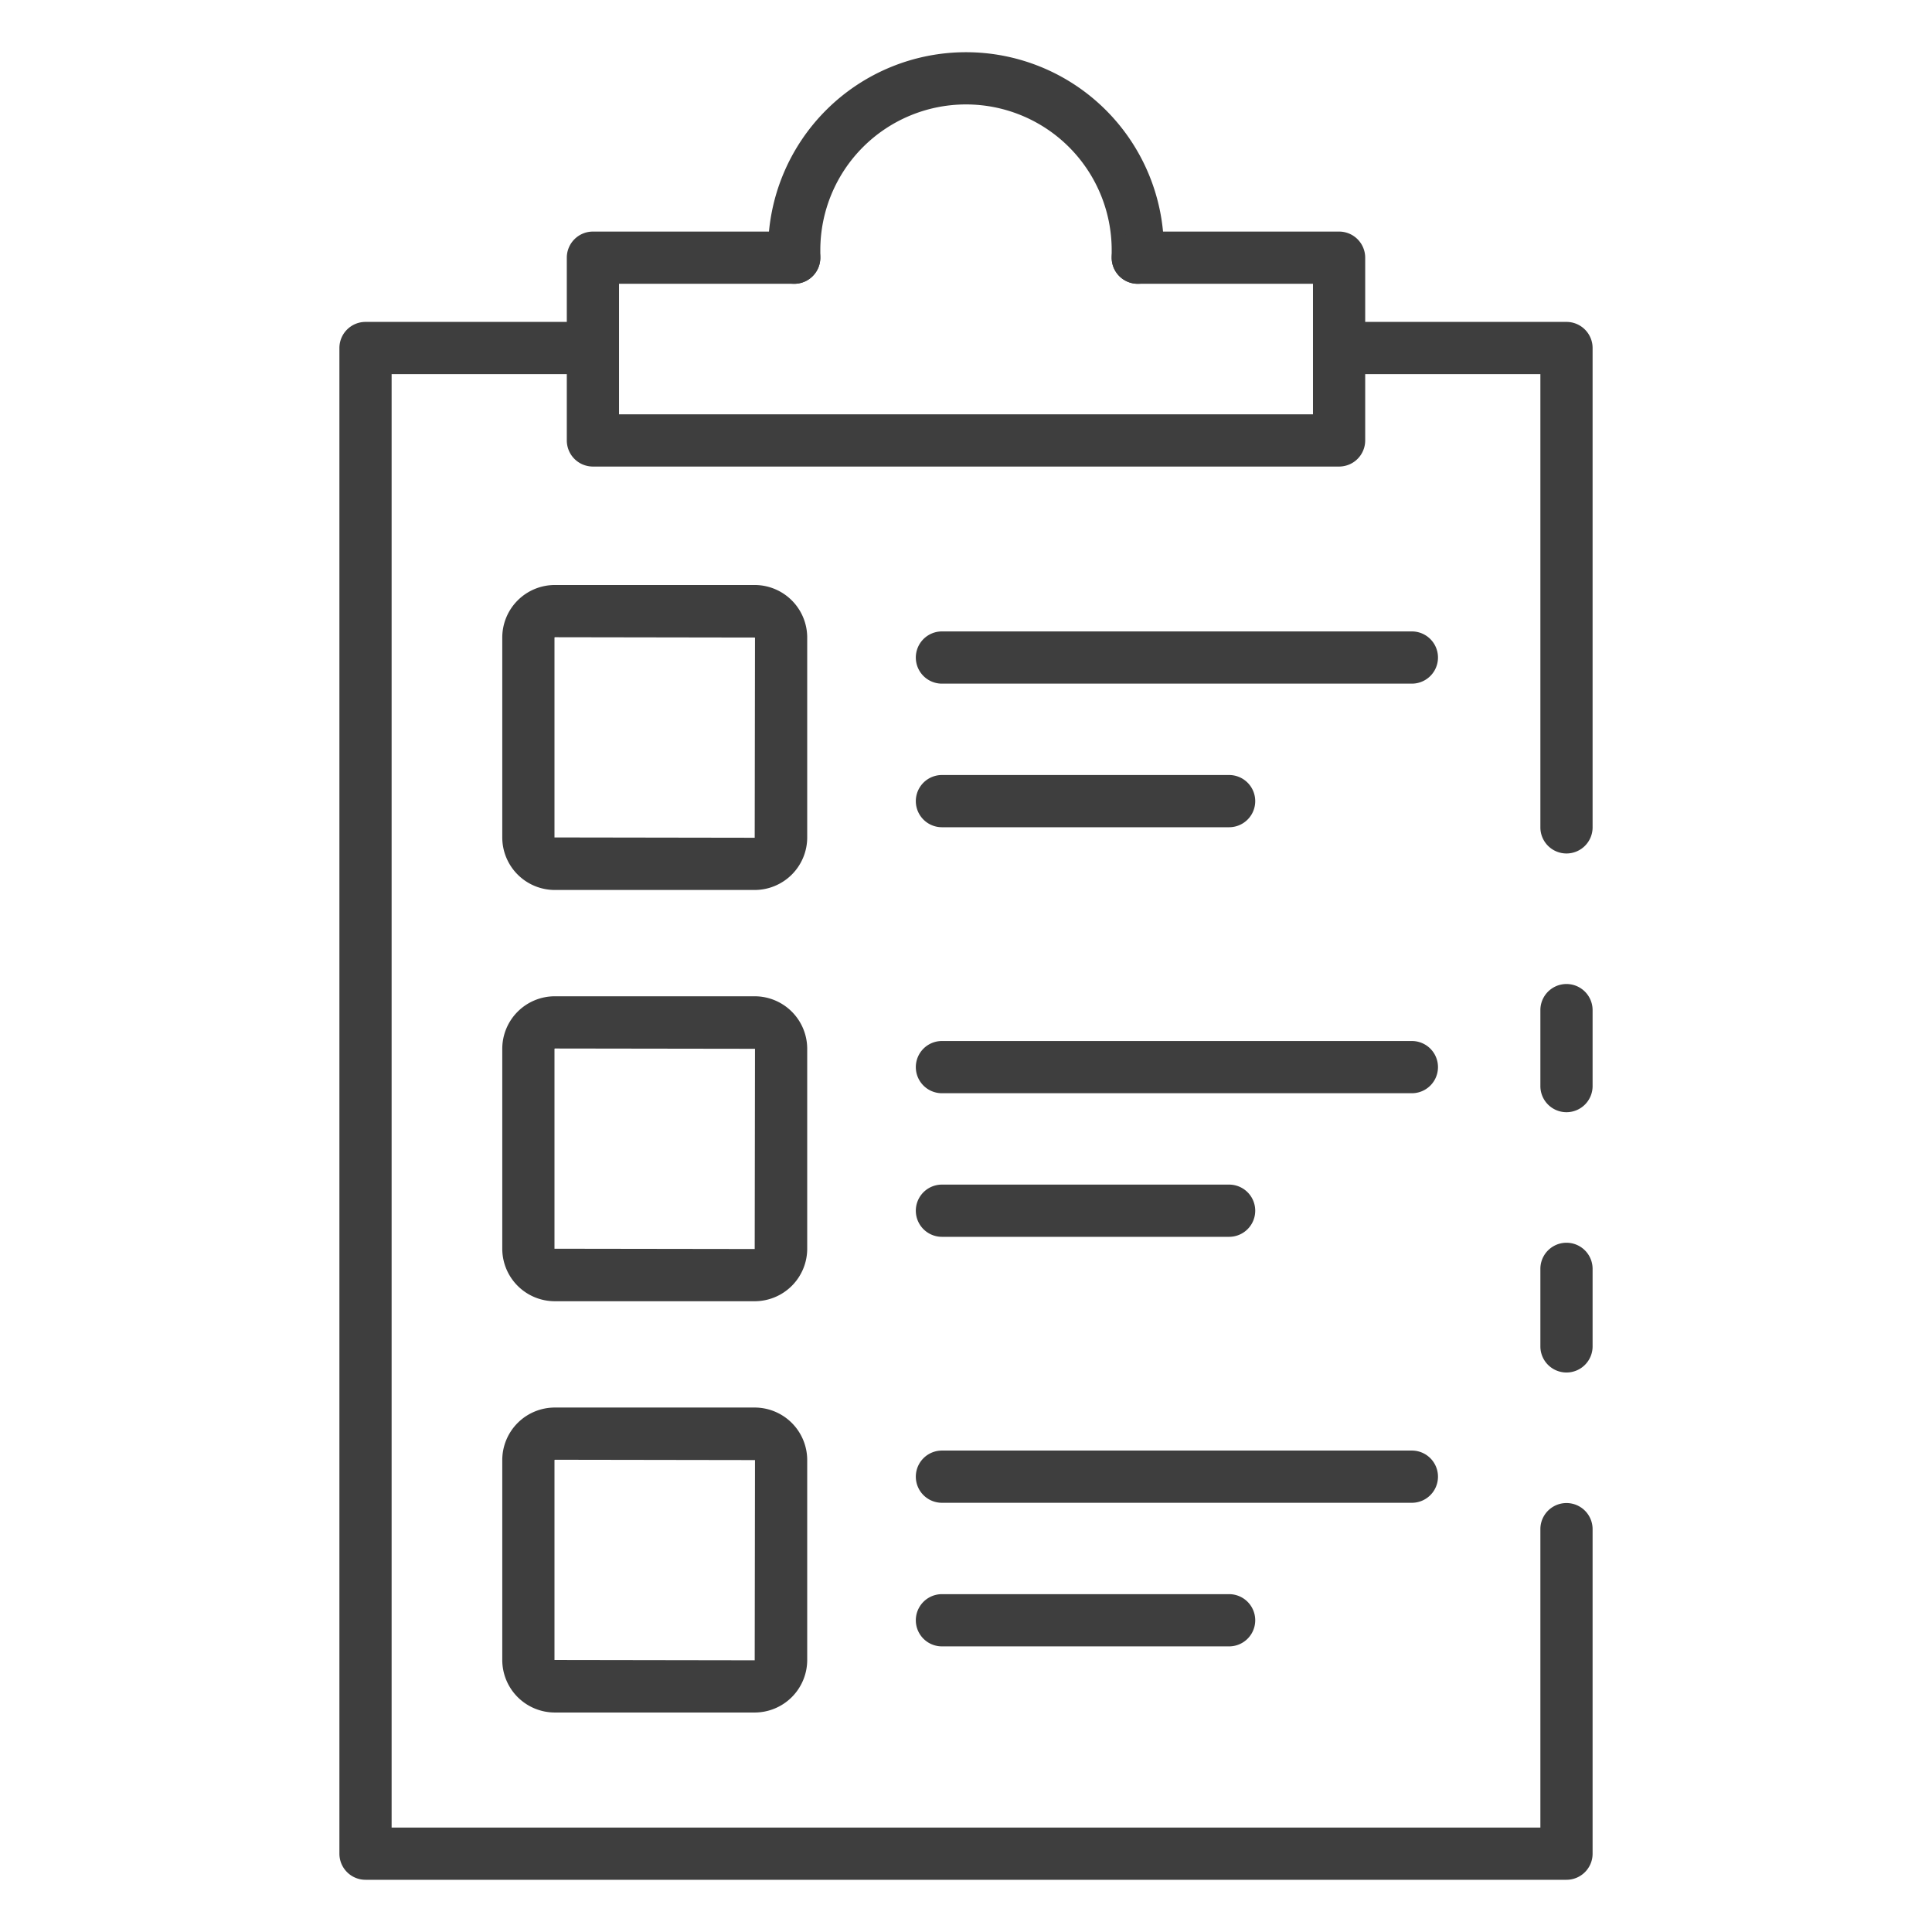
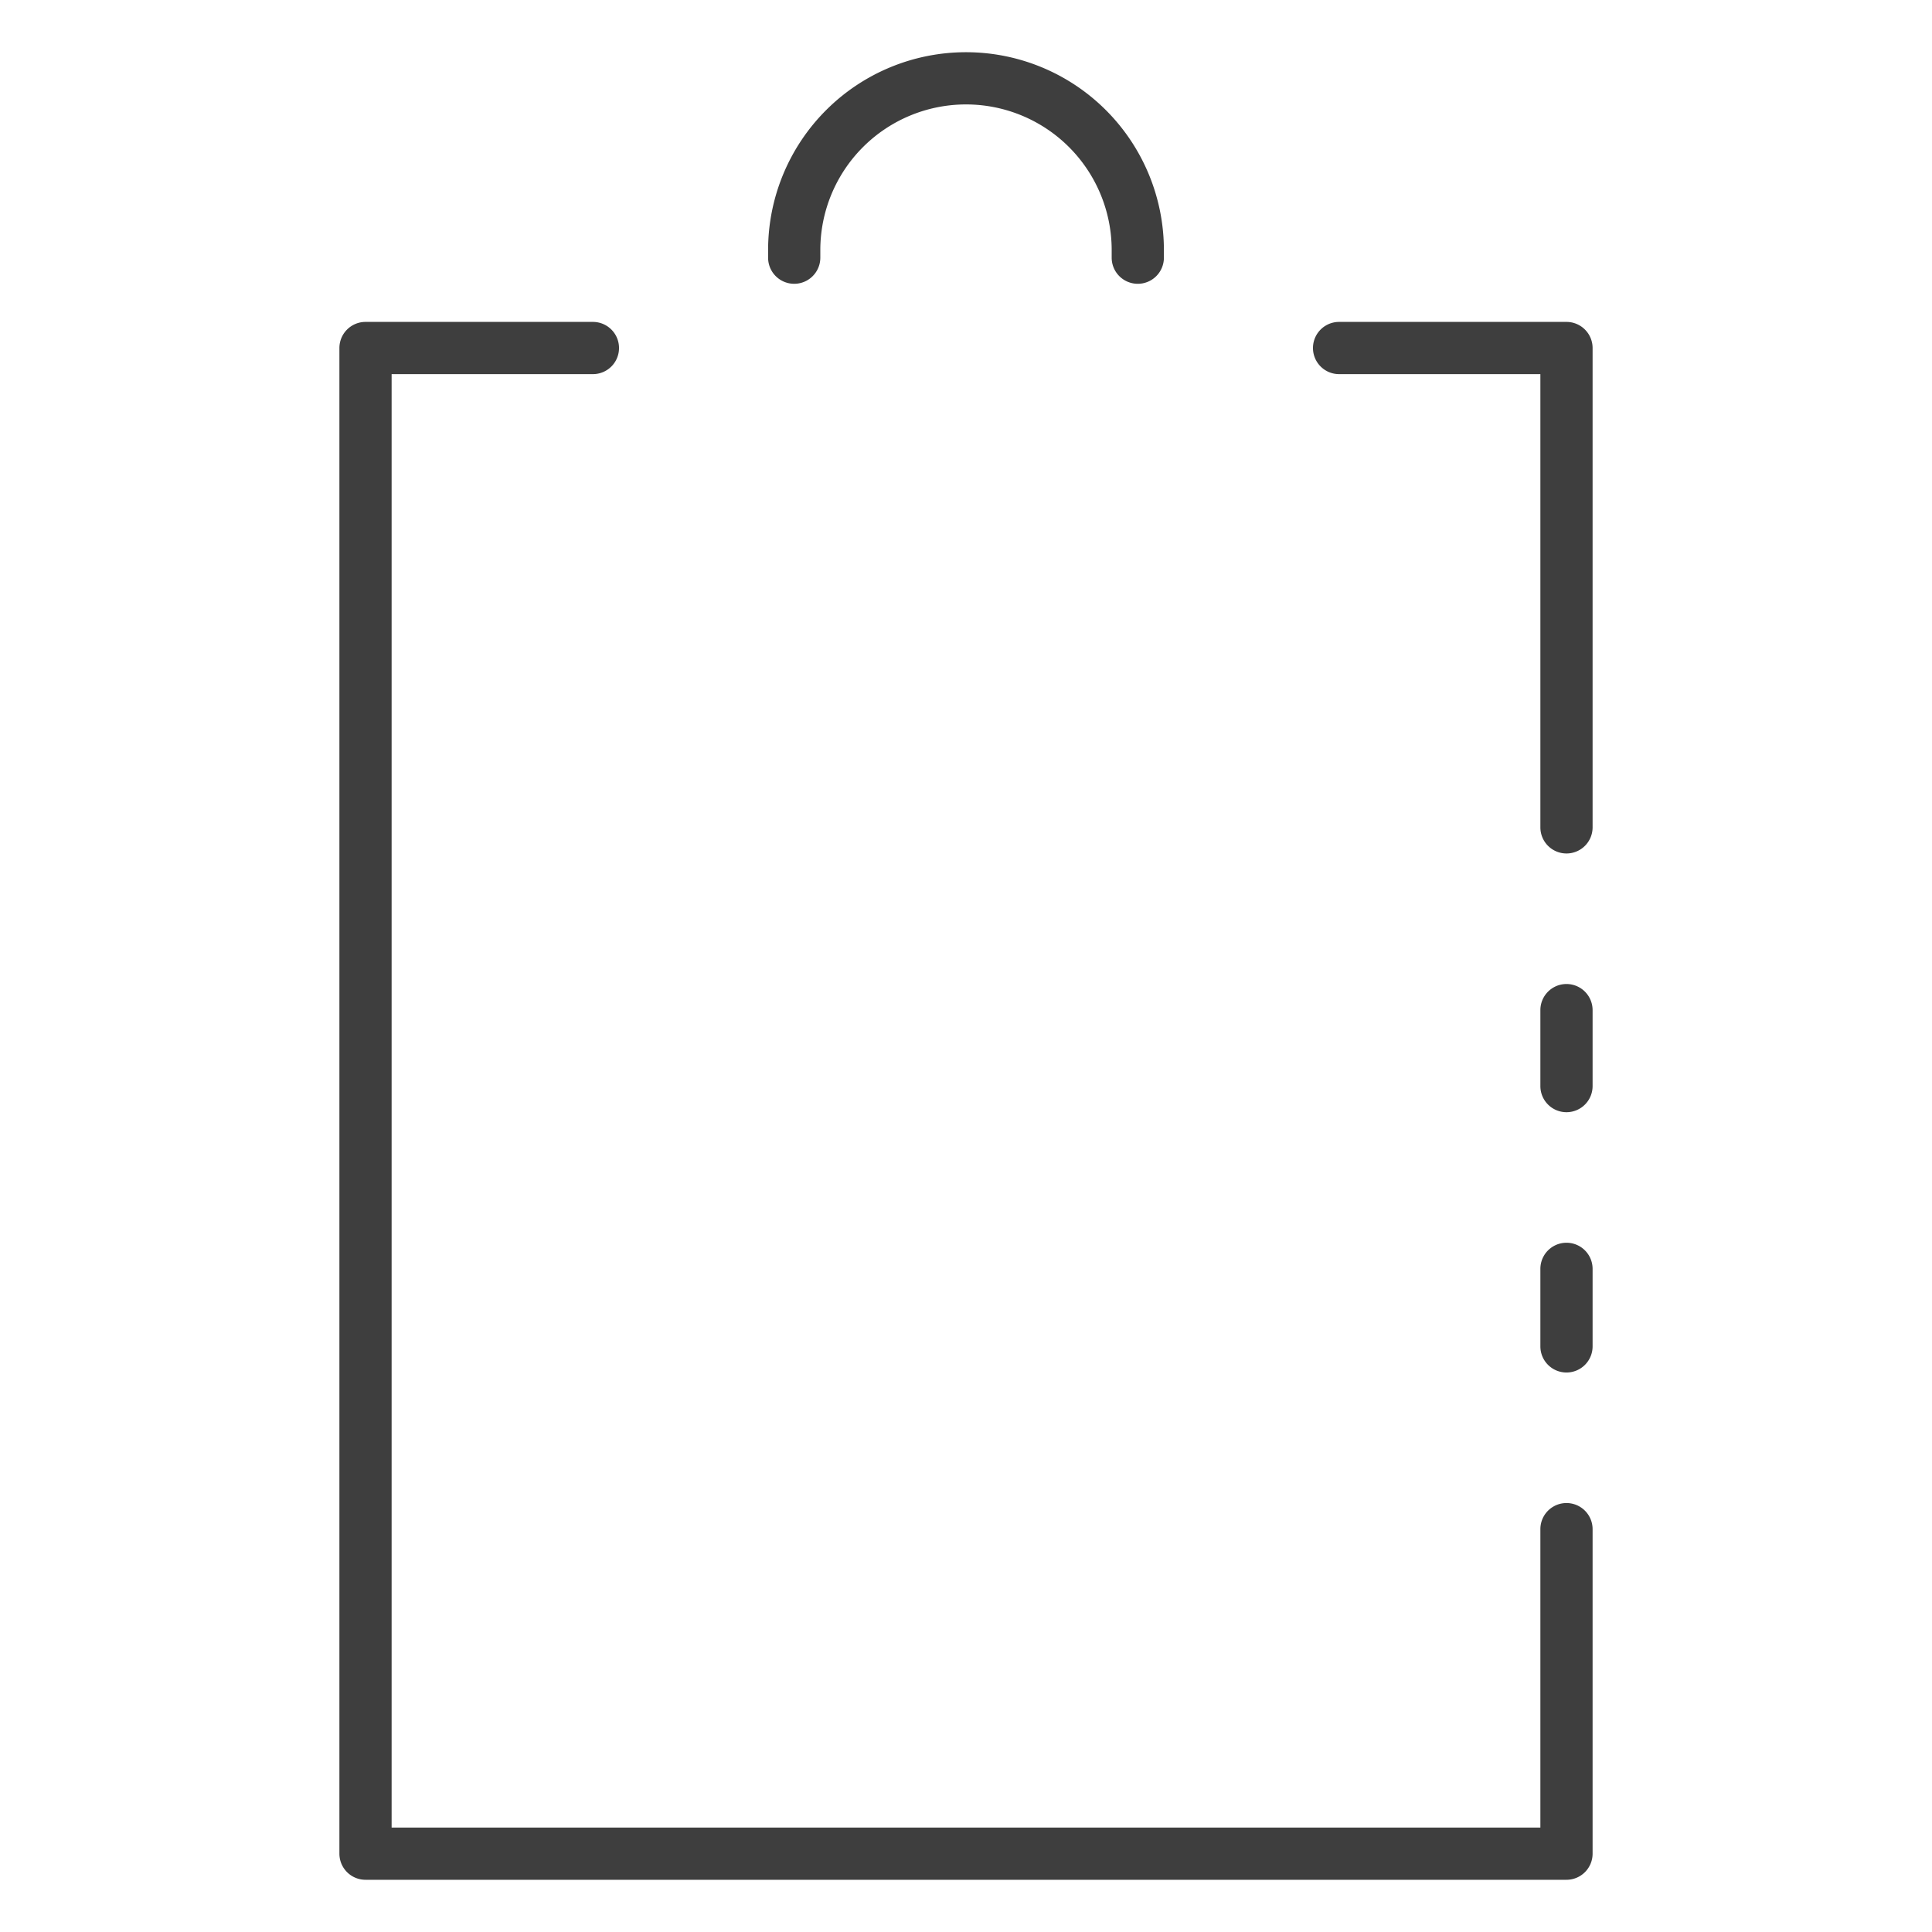
<svg xmlns="http://www.w3.org/2000/svg" version="1.1" width="512" height="512" x="0" y="0" viewBox="0 0 74 74" style="enable-background:new 0 0 512 512" xml:space="preserve" class="">
  <g>
    <path d="M43.58 10.87a1 1 0 0 1-1-1v-.29a5.58 5.58 0 1 0-11.16 0v.29a1 1 0 0 1-2 0v-.29a7.58 7.58 0 1 1 15.16 0v.29a1 1 0 0 1-1 1zM60 42.6a1 1 0 0 1-1-1v-2.91a1 1 0 0 1 2 0v2.91a1 1 0 0 1-1 1zM60 72H14a1 1 0 0 1-1-1V13.33a1 1 0 0 1 1-1h8.71a1 1 0 0 1 0 2H15V70h44V58.57a1 1 0 1 1 2 0V71a1 1 0 0 1-1 1zM60 52.57a1 1 0 0 1-1-1V48.6a1 1 0 1 1 2 0v2.97a1 1 0 0 1-1 1zM60 32.69a1 1 0 0 1-1-1V14.33h-7.71a1 1 0 0 1 0-2H60a1 1 0 0 1 1 1v18.36a1 1 0 0 1-1 1z" fill="#3e3e3e" opacity="1" data-original="#000000" />
-     <path d="M51.29 17.87H22.71a1 1 0 0 1-1-1v-7a1 1 0 0 1 1-1h7.71a1 1 0 0 1 0 2h-6.71v5h26.58v-5h-6.71a1 1 0 0 1 0-2h7.71a1 1 0 0 1 1 1v7a1 1 0 0 1-1 1zM54.078 26.185h-18a1 1 0 0 1 0-2h18a1 1 0 0 1 0 2zM47.078 31.685h-11a1 1 0 0 1 0-2h11a1 1 0 0 1 0 2zM28.907 34.088H21.25a2.014 2.014 0 0 1-2.012-2.012v-7.657a2.014 2.014 0 0 1 2.012-2.012h7.657a2.014 2.014 0 0 1 2.011 2.012v7.657a2.014 2.014 0 0 1-2.011 2.012zm-7.657-9.681-.012.012v7.657l7.669.012.011-7.669zM28.907 49.84H21.25a2.013 2.013 0 0 1-2.012-2.011v-7.658a2.013 2.013 0 0 1 2.012-2.011h7.657a2.013 2.013 0 0 1 2.011 2.011v7.658a2.013 2.013 0 0 1-2.011 2.011zm-7.657-9.68-.012.011v7.658l7.669.011.011-7.669zM28.907 65.593H21.25a2.014 2.014 0 0 1-2.012-2.012v-7.657a2.014 2.014 0 0 1 2.012-2.012h7.657a2.014 2.014 0 0 1 2.011 2.012v7.657a2.014 2.014 0 0 1-2.011 2.012zm-7.657-9.681-.012.012v7.657l7.669.012.011-7.669zM54.078 41.873h-18a1 1 0 0 1 0-2h18a1 1 0 0 1 0 2zM47.078 47.373h-11a1 1 0 0 1 0-2h11a1 1 0 0 1 0 2zM54.078 57.56h-18a1 1 0 0 1 0-2h18a1 1 0 0 1 0 2zM47.078 63.06h-11a1 1 0 0 1 0-2h11a1 1 0 0 1 0 2z" fill="#3e3e3e" opacity="1" data-original="#000000" />
  </g>
</svg>